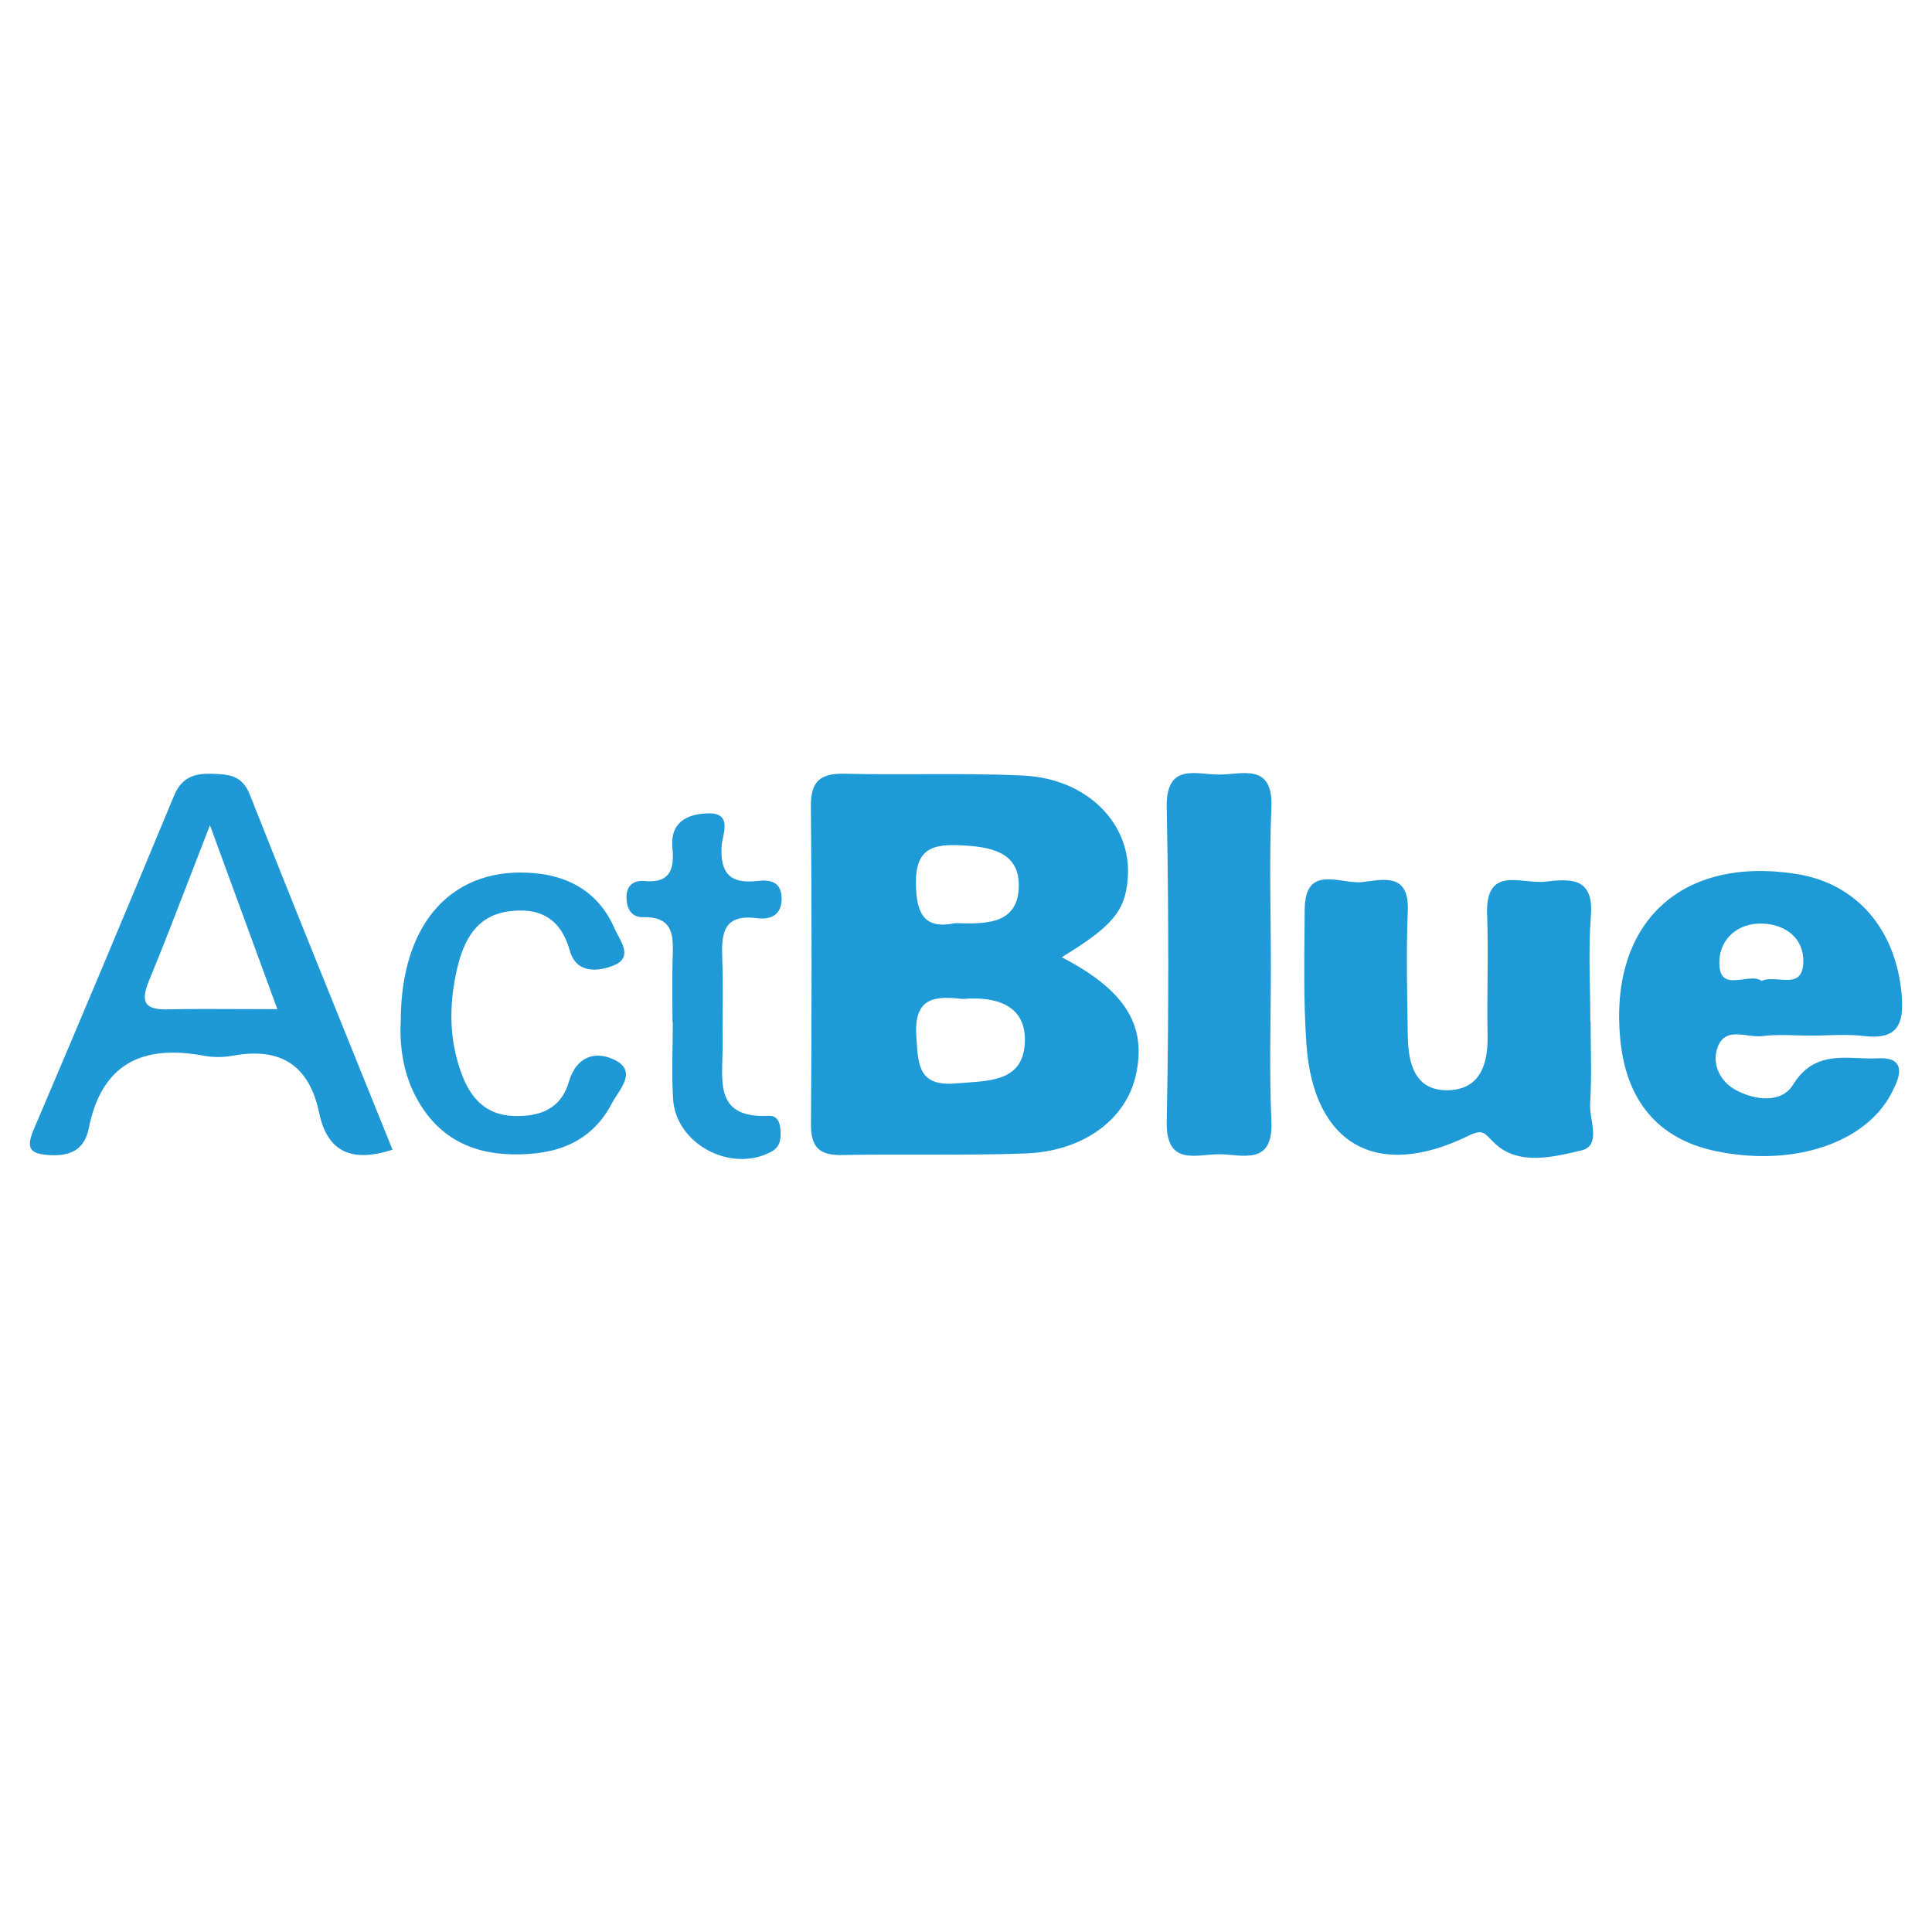
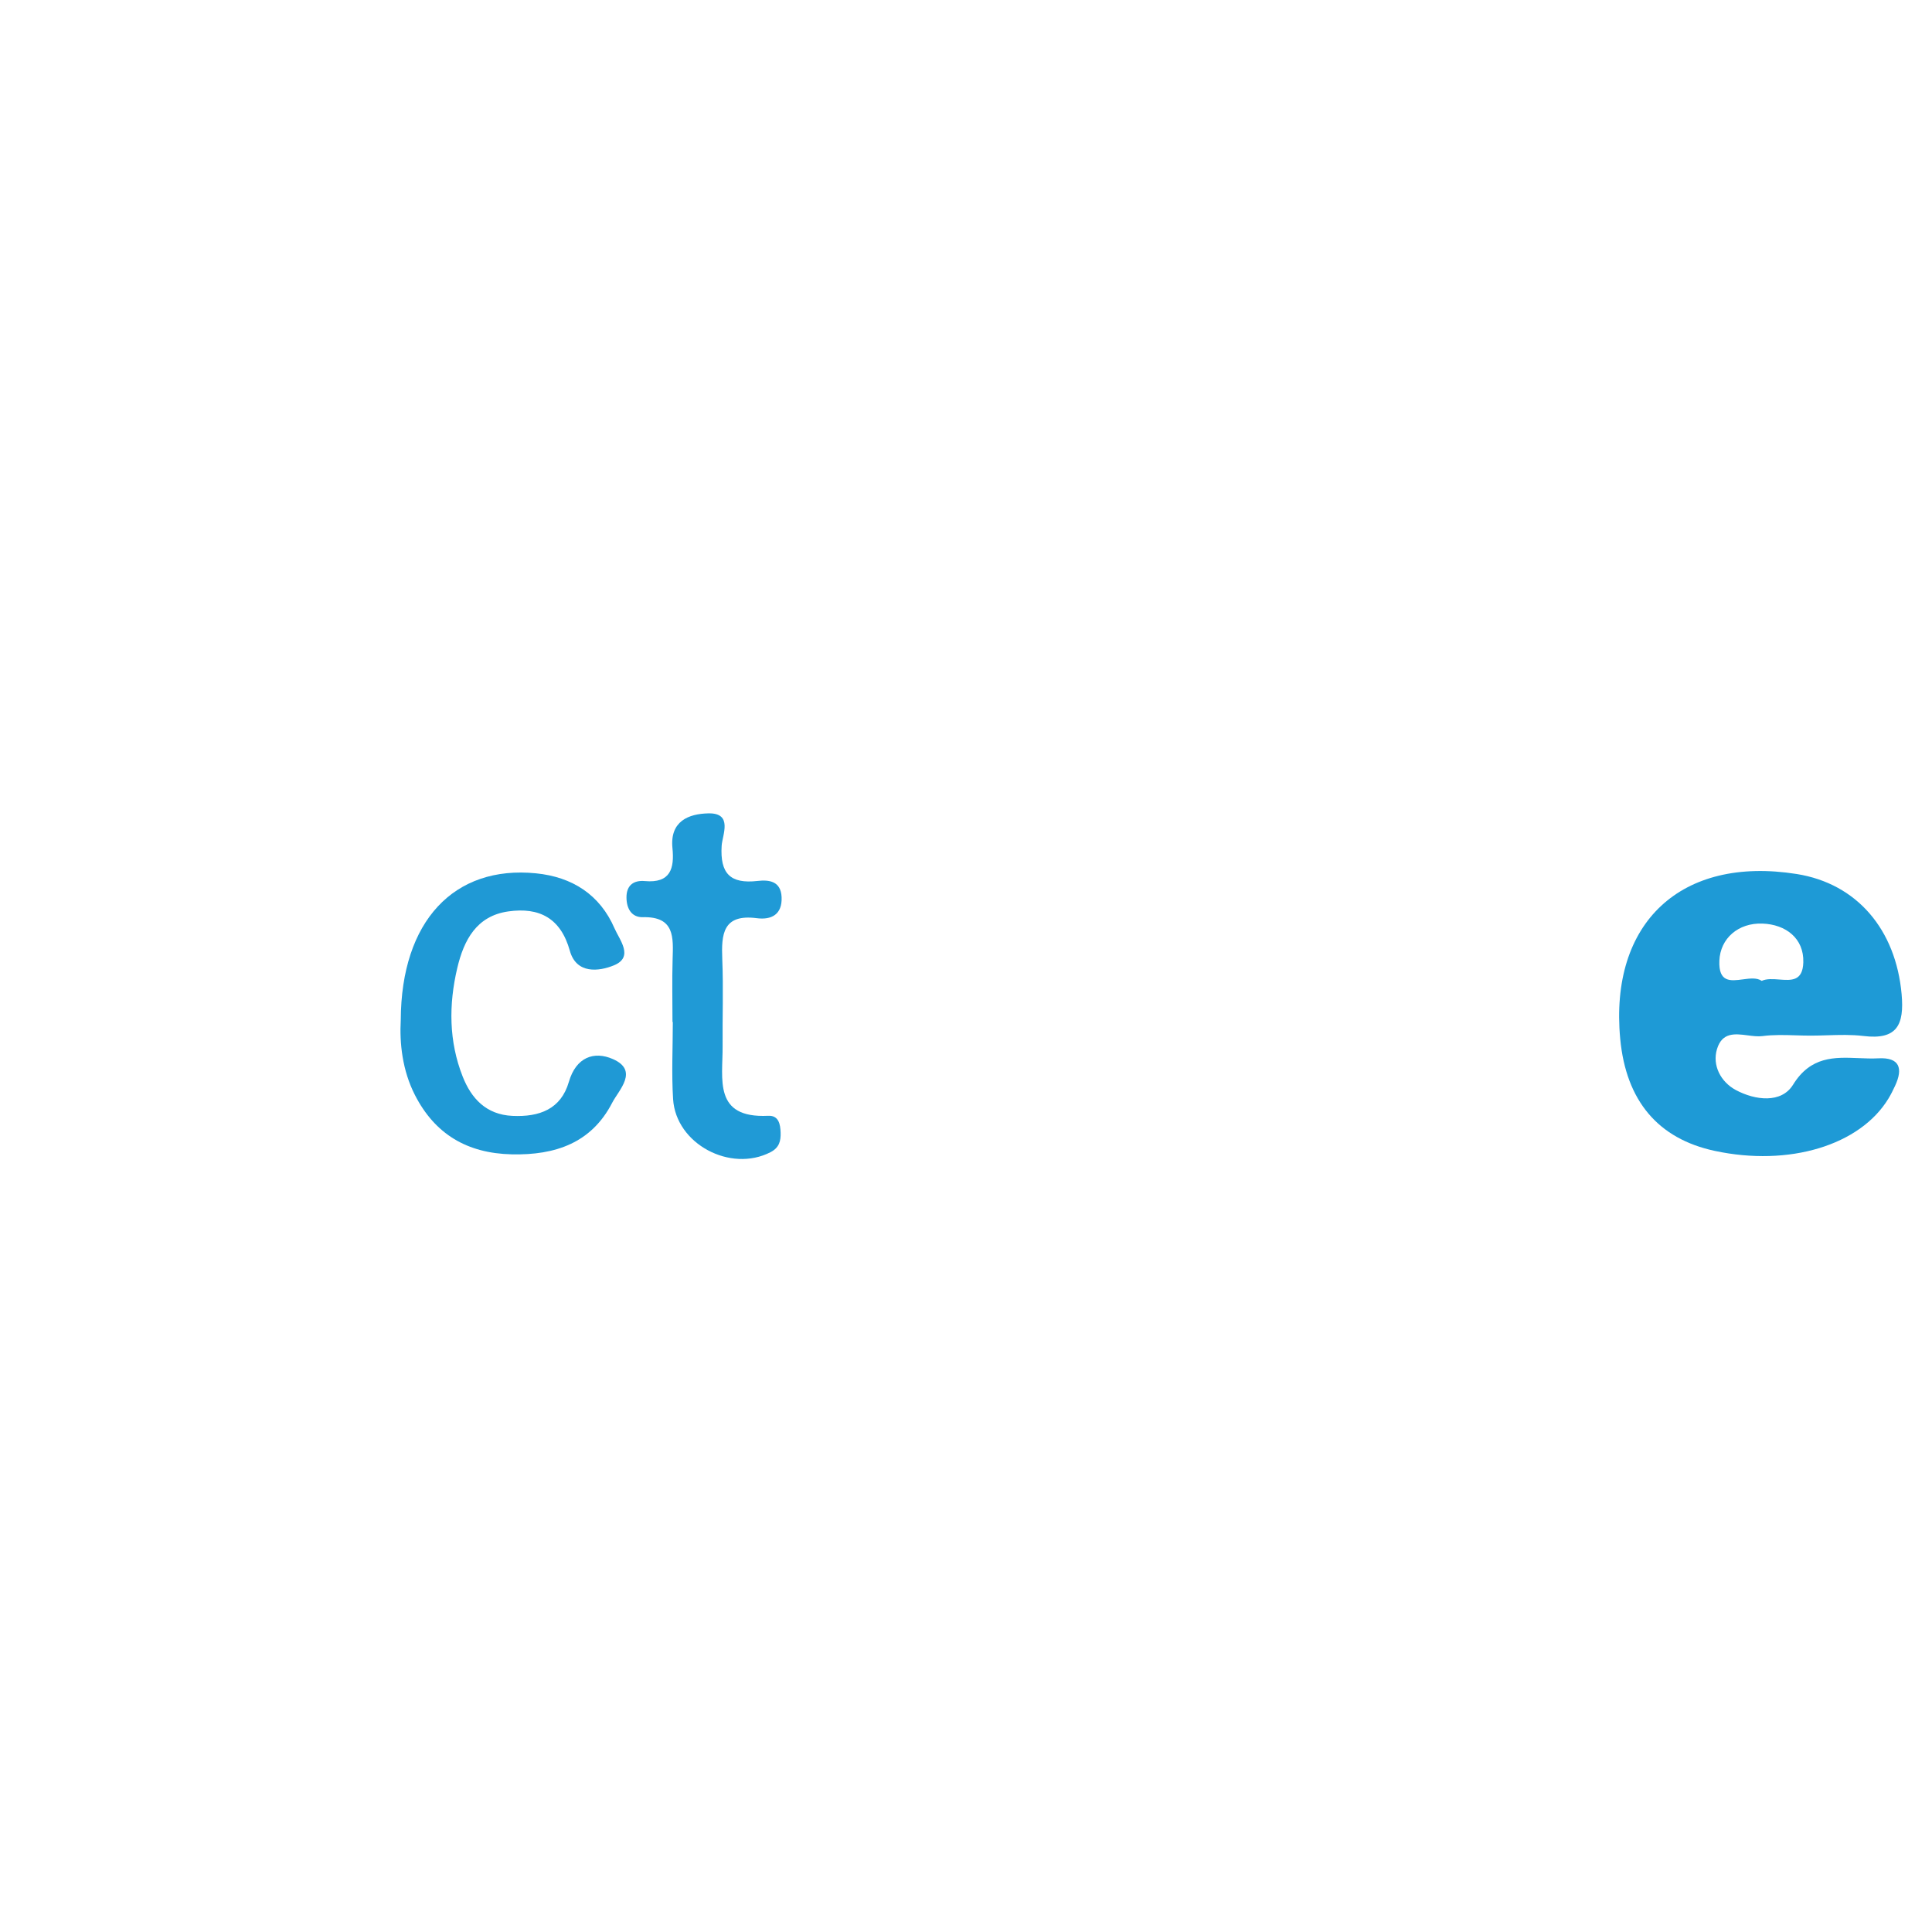
<svg xmlns="http://www.w3.org/2000/svg" width="200" height="200" viewBox="0 0 200 200" fill="none">
-   <path d="M164.659 105.741C164.659 108.569 164.793 111.406 164.609 114.223C164.499 115.907 165.836 118.593 163.699 119.095C160.809 119.774 157.216 120.683 154.775 118.392C153.636 117.323 153.599 116.8 151.992 117.585C142.541 122.202 135.972 118.5 135.241 108.11C134.915 103.473 135.034 98.801 135.063 94.145C135.092 89.393 138.791 91.547 140.971 91.317C143.015 91.101 145.9 90.221 145.735 94.262C145.559 98.58 145.667 102.912 145.734 107.237C145.778 110.087 146.459 112.952 149.927 112.858C153.251 112.768 154.058 110.14 153.994 107.135C153.905 102.978 154.103 98.812 153.944 94.659C153.749 89.553 157.508 91.528 159.886 91.275C162.355 91.012 165.015 90.656 164.691 94.767C164.405 98.405 164.631 102.083 164.631 105.743C164.639 105.741 164.649 105.741 164.659 105.741Z" fill="#1E9AD6" />
-   <path d="M131.561 100.083C131.561 105.415 131.379 110.755 131.616 116.077C131.824 120.746 128.565 119.489 126.193 119.488C123.828 119.488 120.687 120.765 120.779 116.083C120.992 105.257 120.993 94.42 120.778 83.594C120.685 78.916 123.818 80.18 126.186 80.184C128.555 80.189 131.815 78.917 131.615 83.59C131.381 89.078 131.561 94.584 131.561 100.083Z" fill="#219BD7" />
  <path d="M41.487 105.593C41.528 95.341 47.014 89.556 55.493 90.407C59.236 90.783 62.101 92.607 63.617 96.106C64.134 97.299 65.644 99.066 63.561 99.928C62.011 100.569 59.668 100.857 58.991 98.426C58.045 95.031 55.82 93.898 52.628 94.348C49.324 94.814 48.02 97.317 47.337 100.209C46.441 104.002 46.459 107.816 47.903 111.461C48.789 113.696 50.313 115.389 53.049 115.516C55.834 115.645 58.067 114.83 58.889 111.994C59.629 109.438 61.495 108.778 63.444 109.634C66.17 110.832 64.052 112.843 63.374 114.157C61.233 118.31 57.499 119.6 52.974 119.497C48.347 119.392 45.016 117.396 42.952 113.354C41.643 110.792 41.354 107.969 41.487 105.593Z" fill="#1F99D5" />
  <path d="M69.615 105.794C69.615 103.63 69.564 101.464 69.629 99.302C69.696 97.045 69.864 94.869 66.553 94.947C65.405 94.974 64.864 94.096 64.853 92.92C64.84 91.595 65.649 91.107 66.755 91.208C69.435 91.451 69.819 89.872 69.612 87.791C69.335 85.001 71.294 84.239 73.343 84.199C75.904 84.149 74.775 86.441 74.706 87.549C74.526 90.434 75.601 91.519 78.425 91.195C79.607 91.059 80.838 91.205 80.911 92.869C80.99 94.683 79.845 95.245 78.347 95.051C74.82 94.592 74.665 96.708 74.77 99.315C74.891 102.307 74.78 105.307 74.804 108.304C74.831 111.701 73.814 115.785 79.524 115.507C80.614 115.454 80.783 116.383 80.809 117.25C80.835 118.106 80.676 118.802 79.762 119.274C75.616 121.412 69.972 118.425 69.679 113.786C69.511 111.133 69.649 108.461 69.649 105.797C69.637 105.794 69.626 105.794 69.615 105.794Z" fill="#209AD6" />
-   <path fill-rule="evenodd" clip-rule="evenodd" d="M109.908 99.092C116.579 102.545 118.768 106.25 117.554 111.423C116.497 115.927 112.103 119.191 106.15 119.407C102.536 119.538 98.919 119.532 95.3 119.526C92.598 119.521 89.895 119.516 87.193 119.569C84.855 119.615 83.934 118.792 83.951 116.4C84.027 105.423 84.045 94.445 83.942 83.469C83.917 80.792 84.987 80.034 87.497 80.096C90.094 80.159 92.694 80.15 95.294 80.142C98.85 80.129 102.406 80.117 105.953 80.29C112.611 80.613 117.175 85.329 116.749 90.908C116.49 94.295 115.213 95.854 109.908 99.092ZM99.678 103.412C103.207 103.113 106.242 104.104 106.094 107.879C105.946 111.662 102.959 111.87 100.056 112.072L100.056 112.072C99.699 112.097 99.344 112.122 98.995 112.153C95.19 112.494 95.056 110.384 94.883 107.651L94.883 107.648C94.875 107.515 94.866 107.38 94.857 107.244C94.58 103.088 96.978 103.118 99.678 103.412ZM94.817 91.457C94.859 94.675 95.719 96.227 98.911 95.561C102.022 95.664 105.338 95.705 105.465 91.851C105.586 88.16 102.512 87.653 99.468 87.505C96.57 87.364 94.77 87.832 94.817 91.457Z" fill="#1E9AD6" />
  <path fill-rule="evenodd" clip-rule="evenodd" d="M185.905 107.177C186.414 107.192 186.923 107.208 187.429 107.208C188 107.208 188.572 107.19 189.145 107.172C190.407 107.133 191.668 107.094 192.907 107.245C196.402 107.676 197.134 106.073 196.856 102.931C196.263 96.24 192.237 91.468 185.991 90.477C174.022 88.579 166.593 95.52 167.725 107.544C168.328 113.955 171.643 117.883 177.512 119.14C185.194 120.786 192.542 118.575 195.492 113.722C195.75 113.297 195.971 112.848 196.181 112.397C197.02 110.594 196.652 109.441 194.453 109.557C193.775 109.593 193.086 109.564 192.399 109.536C189.907 109.434 187.44 109.333 185.617 112.288C184.41 114.244 181.697 113.915 179.691 112.839C178.131 112.002 177.231 110.285 177.744 108.597C178.279 106.836 179.61 107.009 180.919 107.179C181.452 107.248 181.981 107.317 182.452 107.255C183.586 107.106 184.746 107.141 185.905 107.177ZM180.419 101.385C181.142 101.289 181.873 101.192 182.371 101.538C182.894 101.3 183.554 101.351 184.198 101.4C185.435 101.496 186.618 101.587 186.678 99.626C186.754 97.126 184.855 95.695 182.445 95.608C179.955 95.518 178.079 97.136 177.988 99.458C177.899 101.721 179.147 101.555 180.419 101.385Z" fill="#1E9AD6" />
-   <path fill-rule="evenodd" clip-rule="evenodd" d="M33.042 115.213C33.841 119.017 36.152 120.468 40.634 119.015C39.385 115.917 38.138 112.833 36.894 109.76C33.169 100.547 29.479 91.423 25.867 82.268C25.056 80.214 23.666 80.161 21.929 80.102C20.078 80.039 18.793 80.497 18.014 82.373C13.231 93.896 8.408 105.403 3.51 116.877C2.65 118.89 3.071 119.473 5.206 119.581C7.401 119.692 8.766 118.928 9.19 116.801C10.529 110.087 14.779 108.108 21.099 109.288C22.065 109.469 23.122 109.465 24.089 109.288C29.01 108.385 31.995 110.228 33.042 115.213ZM25.778 96.463C24.501 92.979 23.196 89.417 21.734 85.428C21.011 87.285 20.338 89.029 19.697 90.692C18.194 94.587 16.863 98.039 15.45 101.458C14.585 103.55 14.794 104.547 17.313 104.49C19.813 104.433 22.314 104.445 25 104.458C26.195 104.463 27.427 104.469 28.712 104.469C27.712 101.741 26.753 99.125 25.778 96.463Z" fill="#1F99D5" />
</svg>